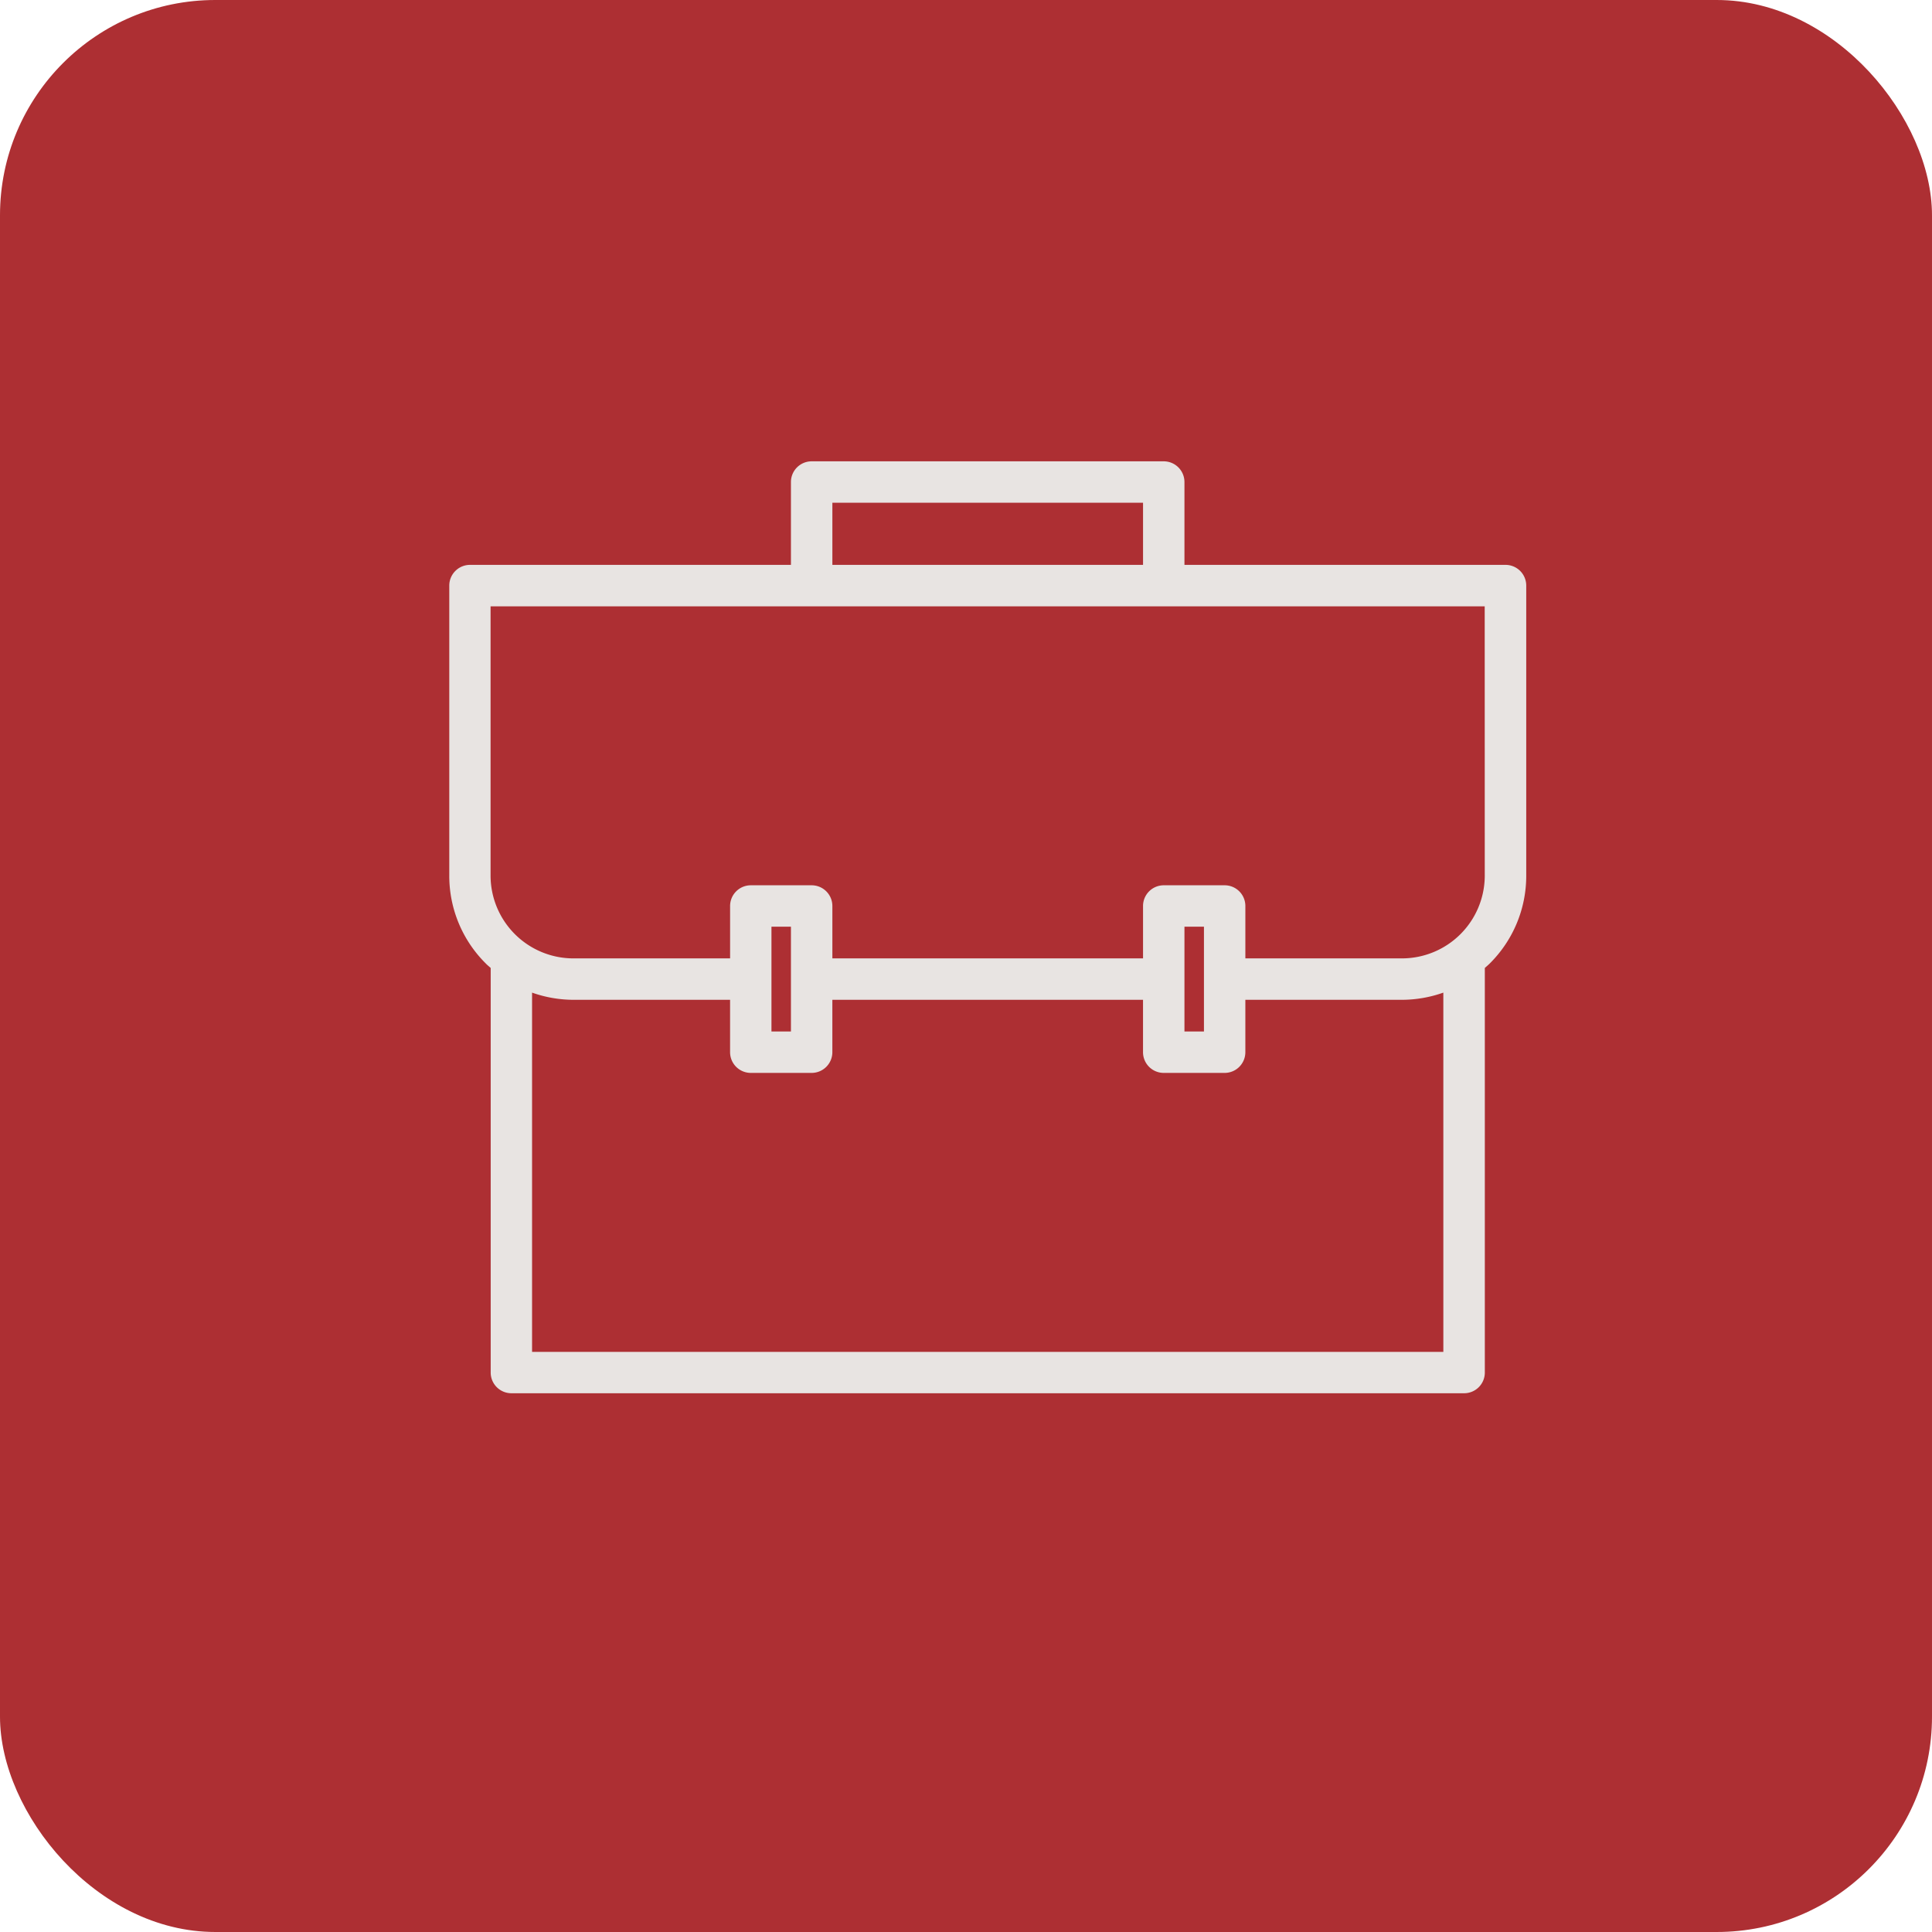
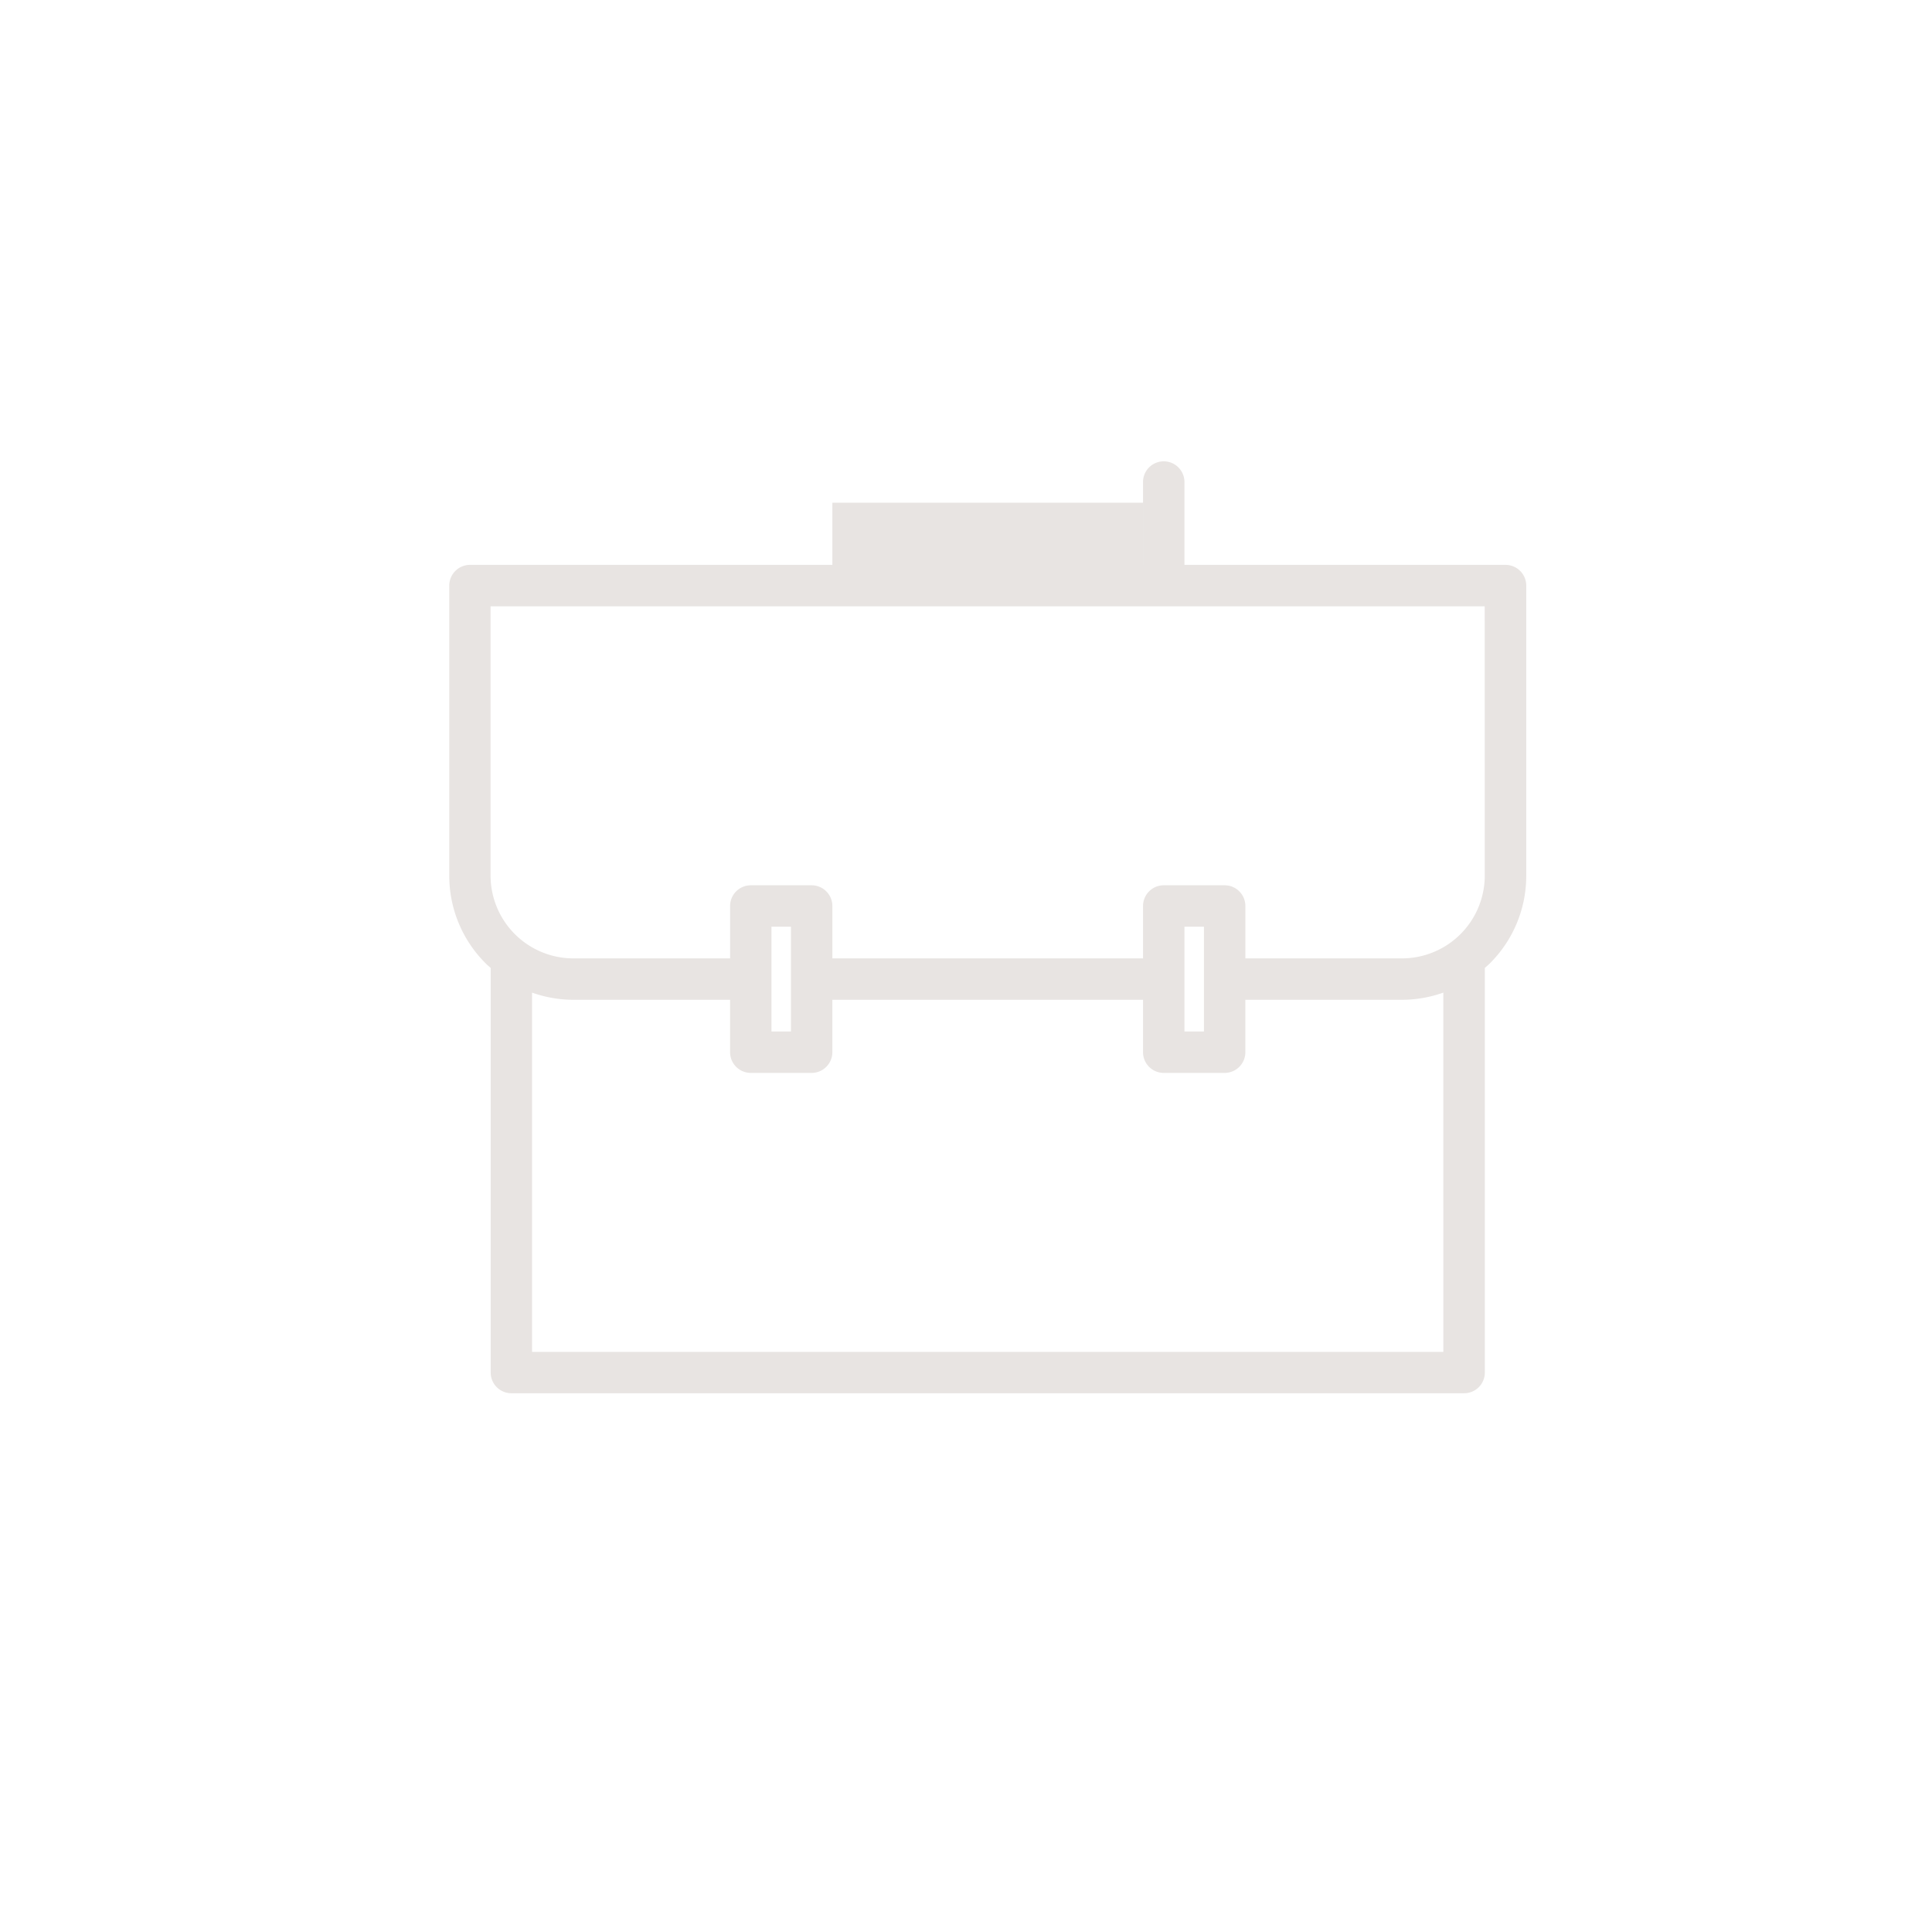
<svg xmlns="http://www.w3.org/2000/svg" width="127.021" height="127.021" viewBox="0 0 127.021 127.021">
  <g id="Group_17" data-name="Group 17" transform="translate(-4295.1 -1790.127)">
-     <rect id="Rectangle_9" data-name="Rectangle 9" width="127.021" height="127.021" rx="14.154" transform="translate(4295.1 1790.127)" fill="#ad2f33" />
-     <path id="Path_45" data-name="Path 45" d="M4394.079,1827.265h-21.106v-5.446a1.363,1.363,0,0,0-1.362-1.362h-23.148a1.362,1.362,0,0,0-1.362,1.362v5.446H4326a1.363,1.363,0,0,0-1.362,1.362v19.063a8.112,8.112,0,0,0,2.394,5.776c.1.106.219.2.329.3v26.6a1.361,1.361,0,0,0,1.362,1.361h62.636a1.361,1.361,0,0,0,1.362-1.361v-26.6c.11-.1.224-.194.33-.3a8.115,8.115,0,0,0,2.393-5.776v-19.063A1.362,1.362,0,0,0,4394.079,1827.265Zm-44.254-4.085h20.425v4.085h-20.425Zm40.169,55.828h-59.913v-23.621a8.164,8.164,0,0,0,2.723.473H4343.1v3.444a1.362,1.362,0,0,0,1.362,1.362h4a1.363,1.363,0,0,0,1.362-1.362v-3.444h20.425v3.444a1.361,1.361,0,0,0,1.361,1.362h4.005a1.362,1.362,0,0,0,1.362-1.362v-3.444h10.292a8.174,8.174,0,0,0,2.724-.473Zm-42.893-21.066h-1.281v-6.888h1.281Zm27.154,0h-1.282v-6.888h1.282Zm18.462-10.252a5.448,5.448,0,0,1-5.447,5.447h-10.292v-3.444a1.362,1.362,0,0,0-1.362-1.362h-4.005a1.361,1.361,0,0,0-1.361,1.362v3.444h-20.425v-3.444a1.363,1.363,0,0,0-1.362-1.362h-4a1.362,1.362,0,0,0-1.362,1.362v3.444H4332.8a5.449,5.449,0,0,1-5.447-5.447v-17.7h65.36Z" fill="#e8e4e2" />
+     <path id="Path_45" data-name="Path 45" d="M4394.079,1827.265h-21.106v-5.446a1.363,1.363,0,0,0-1.362-1.362a1.362,1.362,0,0,0-1.362,1.362v5.446H4326a1.363,1.363,0,0,0-1.362,1.362v19.063a8.112,8.112,0,0,0,2.394,5.776c.1.106.219.2.329.3v26.6a1.361,1.361,0,0,0,1.362,1.361h62.636a1.361,1.361,0,0,0,1.362-1.361v-26.6c.11-.1.224-.194.33-.3a8.115,8.115,0,0,0,2.393-5.776v-19.063A1.362,1.362,0,0,0,4394.079,1827.265Zm-44.254-4.085h20.425v4.085h-20.425Zm40.169,55.828h-59.913v-23.621a8.164,8.164,0,0,0,2.723.473H4343.1v3.444a1.362,1.362,0,0,0,1.362,1.362h4a1.363,1.363,0,0,0,1.362-1.362v-3.444h20.425v3.444a1.361,1.361,0,0,0,1.361,1.362h4.005a1.362,1.362,0,0,0,1.362-1.362v-3.444h10.292a8.174,8.174,0,0,0,2.724-.473Zm-42.893-21.066h-1.281v-6.888h1.281Zm27.154,0h-1.282v-6.888h1.282Zm18.462-10.252a5.448,5.448,0,0,1-5.447,5.447h-10.292v-3.444a1.362,1.362,0,0,0-1.362-1.362h-4.005a1.361,1.361,0,0,0-1.361,1.362v3.444h-20.425v-3.444a1.363,1.363,0,0,0-1.362-1.362h-4a1.362,1.362,0,0,0-1.362,1.362v3.444H4332.8a5.449,5.449,0,0,1-5.447-5.447v-17.7h65.36Z" fill="#e8e4e2" />
  </g>
</svg>